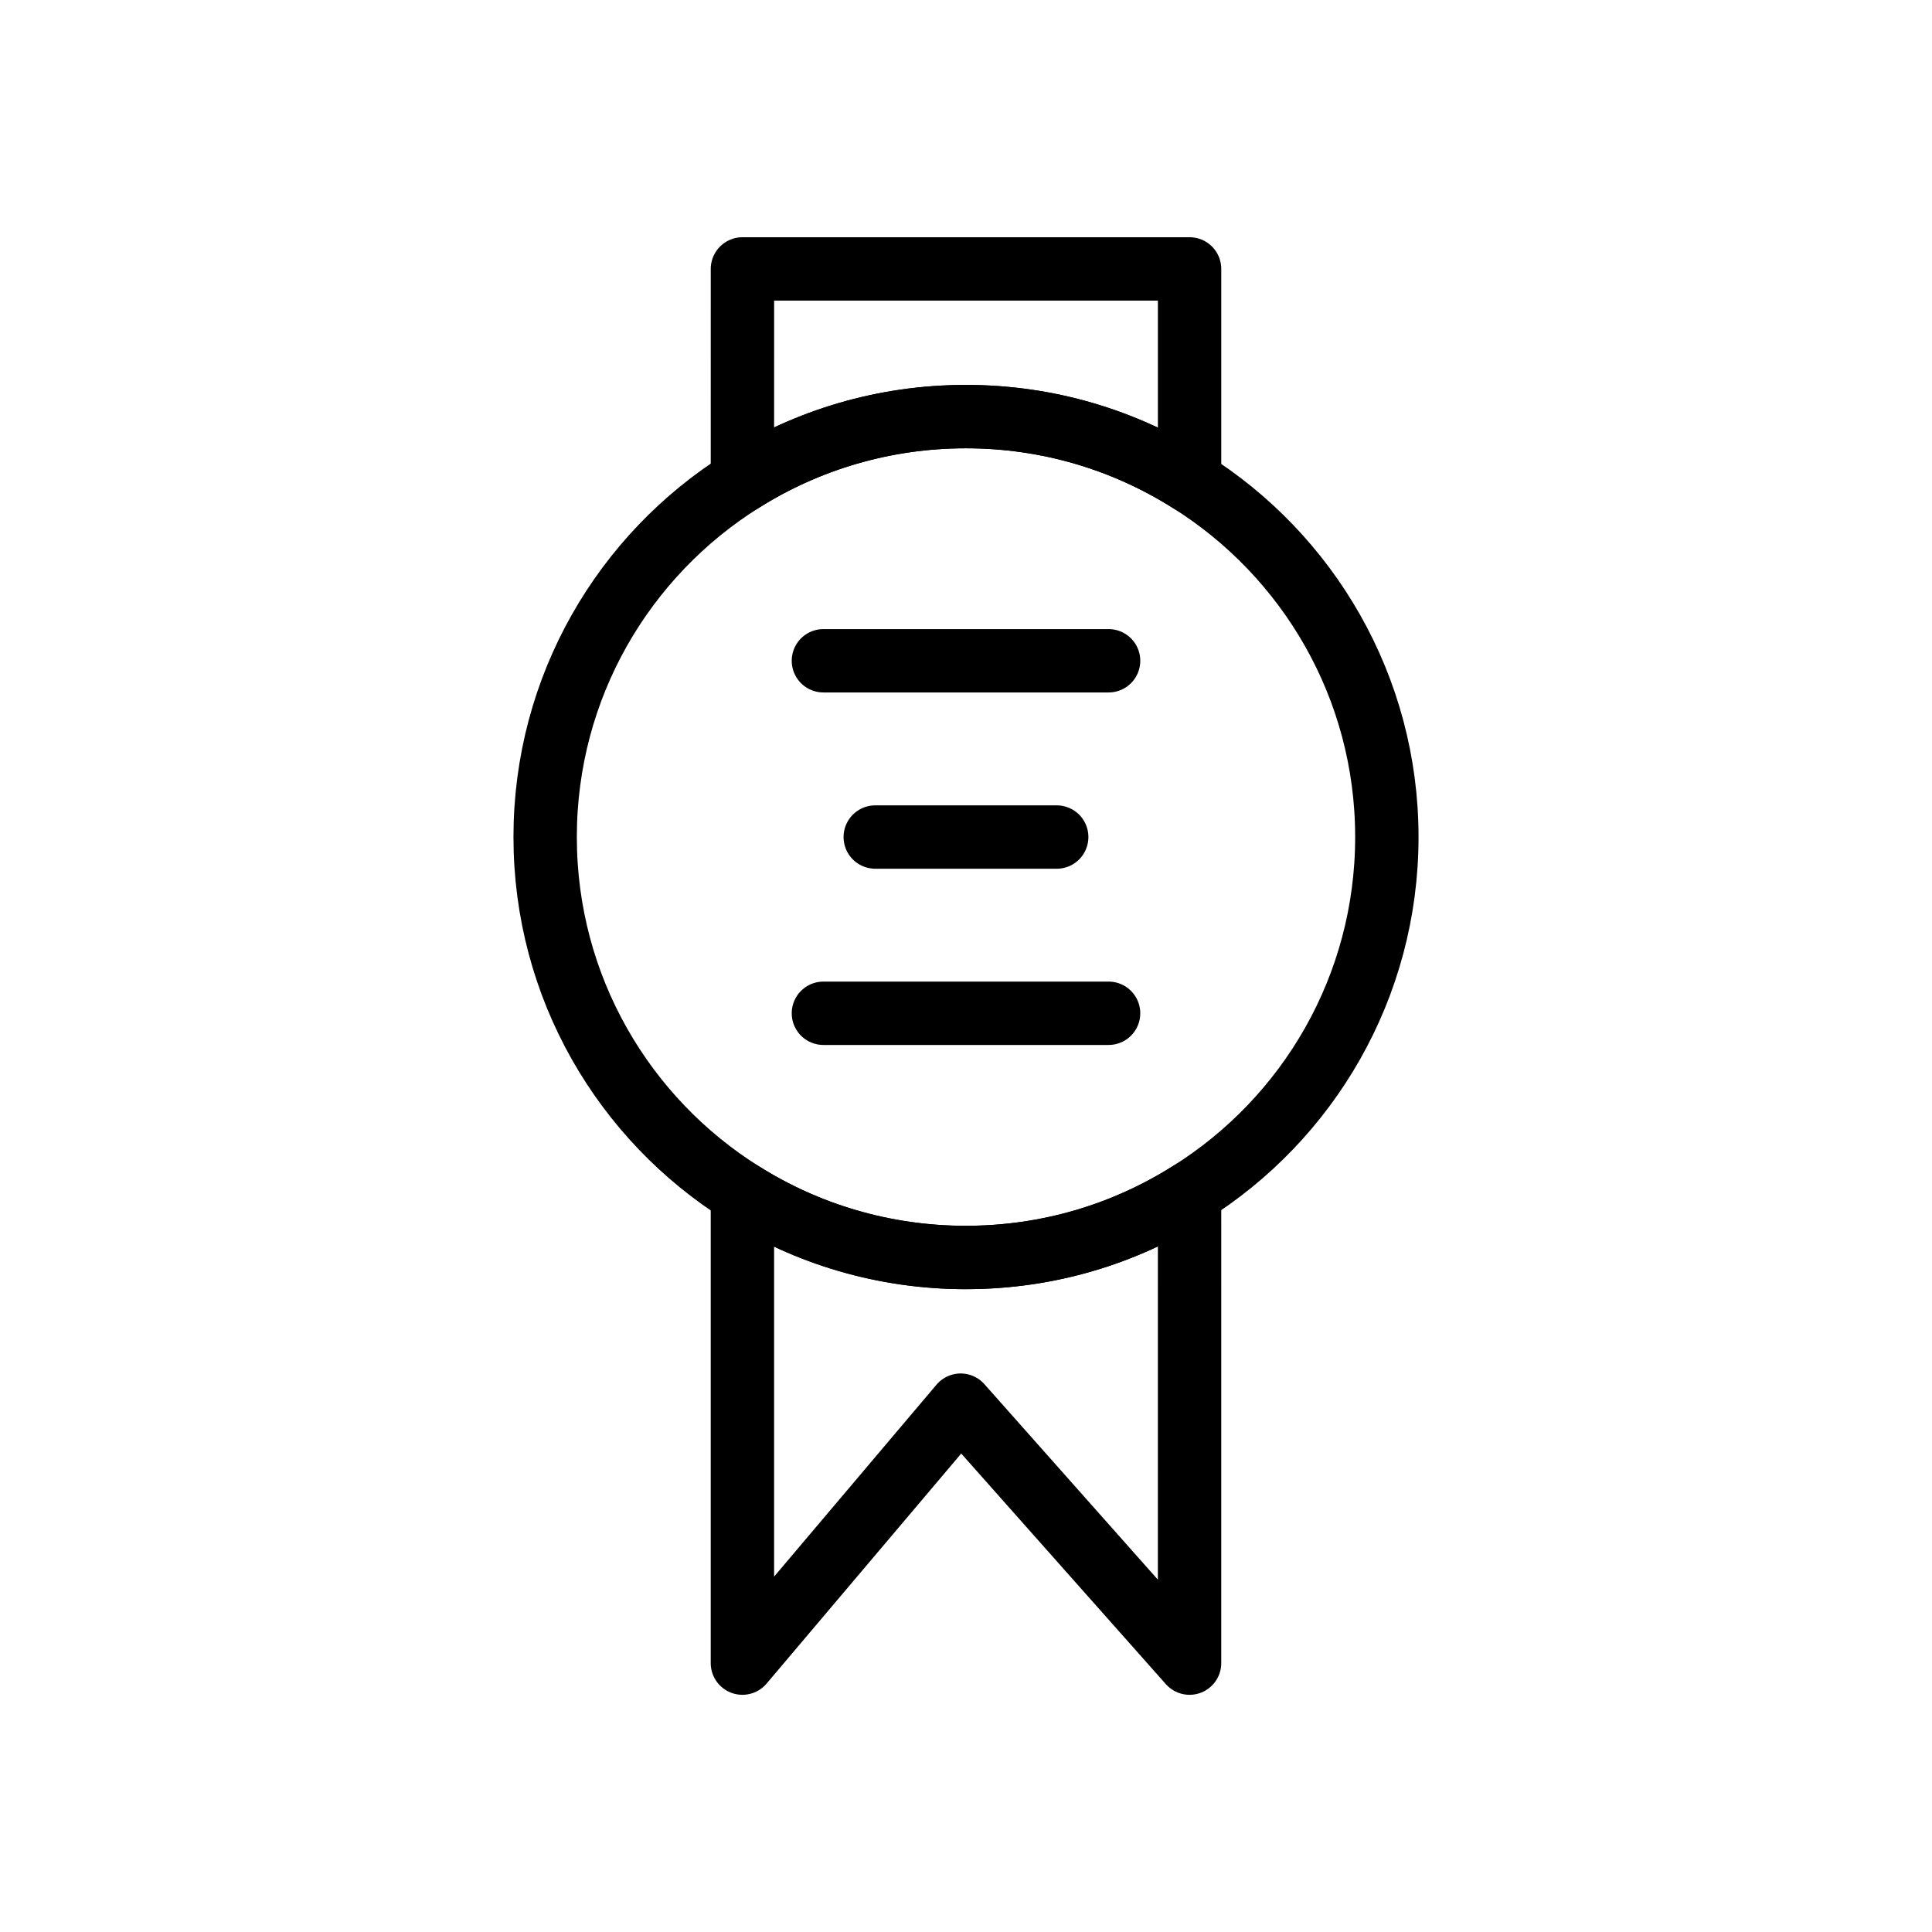
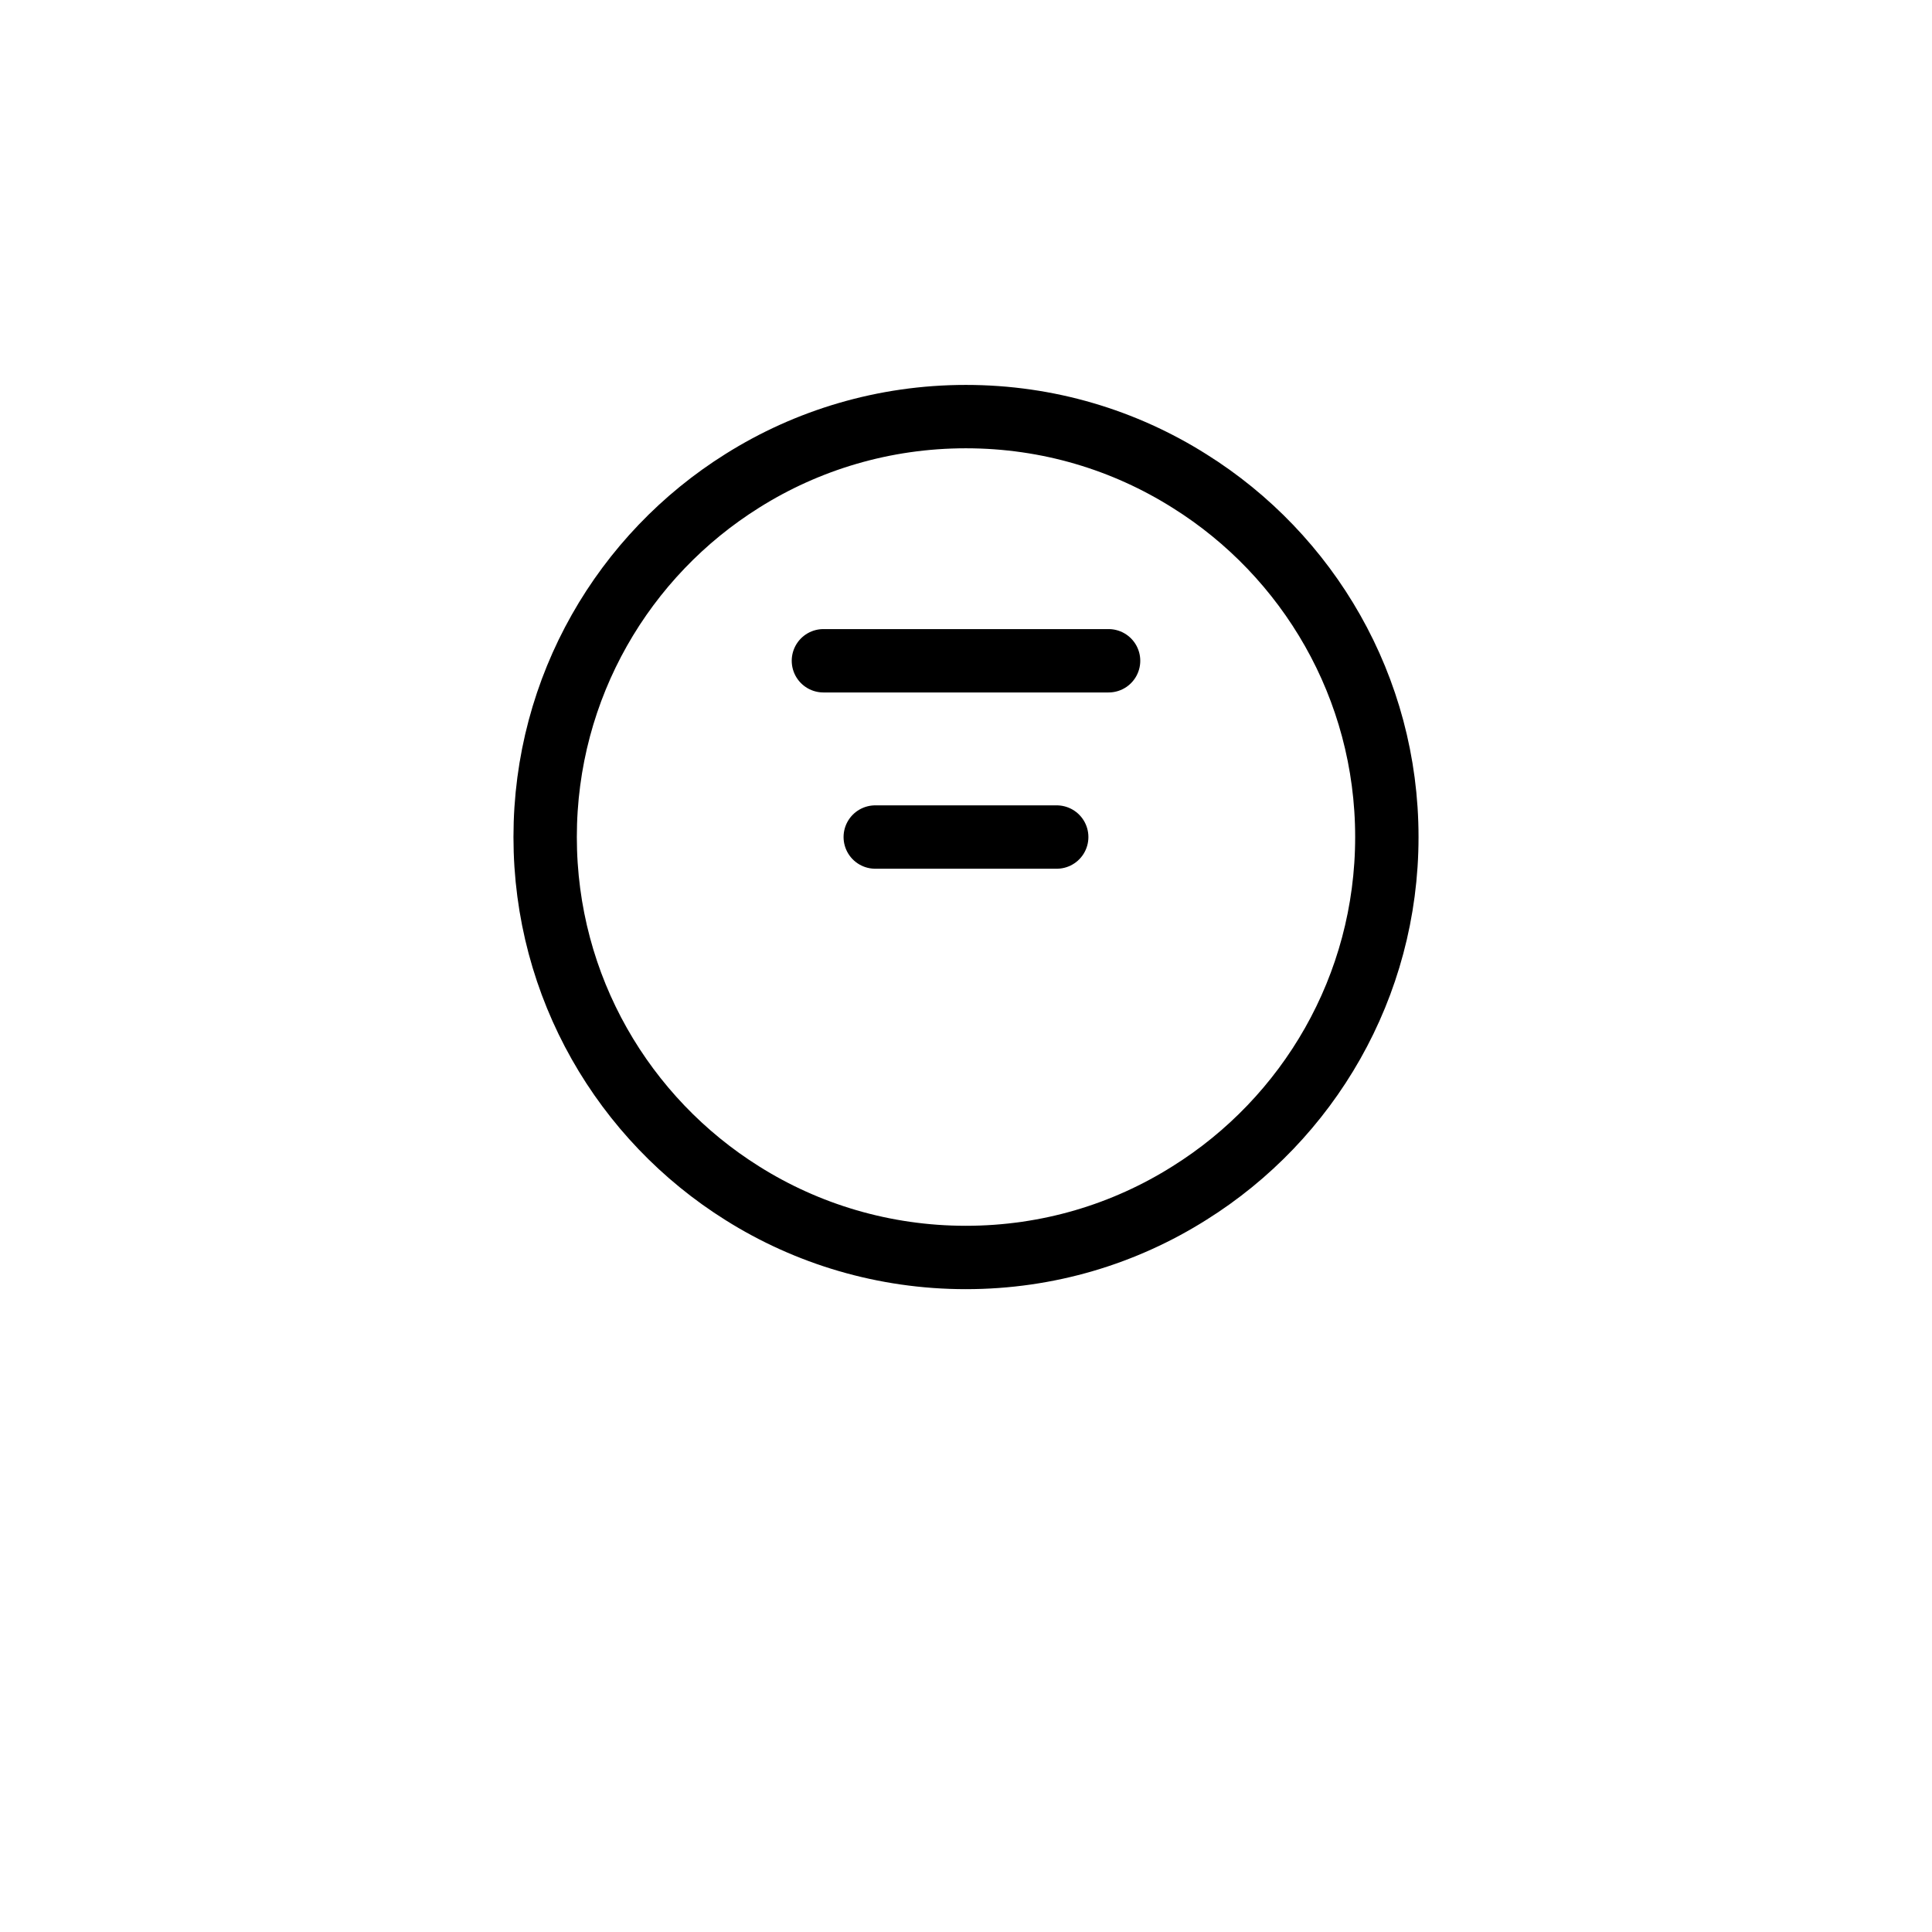
<svg xmlns="http://www.w3.org/2000/svg" width="800px" height="800px" version="1.1" viewBox="144 144 512 512">
  <g fill="none" stroke="#000000" stroke-linecap="round" stroke-linejoin="round" stroke-miterlimit="10" stroke-width="2">
-     <path transform="matrix(8.397 0 0 8.397 148.09 148.09)" d="m37.056 8v6.696c-2.048-1.292-4.463-2.035-7.061-2.035-2.588 0-5.013 0.743-7.051 2.025l4.65e-4 -6.686z" />
-     <path transform="matrix(8.397 0 0 8.397 148.09 148.09)" d="m29.995 39.199c2.598 0 5.013-0.743 7.061-2.035l-4.65e-4 14.837-7.224-8.141-6.888 8.141v-14.826c2.038 1.282 4.463 2.025 7.051 2.025z" />
    <path transform="matrix(8.397 0 0 8.397 148.09 148.09)" d="m43.282 25.93c0 4.732-2.486 8.894-6.226 11.234-2.048 1.292-4.463 2.035-7.061 2.035-2.588 0-5.013-0.743-7.051-2.025-3.739-2.34-6.226-6.502-6.226-11.244 0-4.742 2.486-8.904 6.226-11.244 2.038-1.282 4.463-2.025 7.051-2.025 2.598 0 5.013 0.743 7.061 2.035 3.739 2.34 6.226 6.502 6.226 11.233z" />
    <path transform="matrix(8.397 0 0 8.397 148.09 148.09)" d="m25.5 20.367h9" />
    <path transform="matrix(8.397 0 0 8.397 148.09 148.09)" d="m27.136 25.93h5.727" />
-     <path transform="matrix(8.397 0 0 8.397 148.09 148.09)" d="m25.5 31.492h9" />
  </g>
</svg>